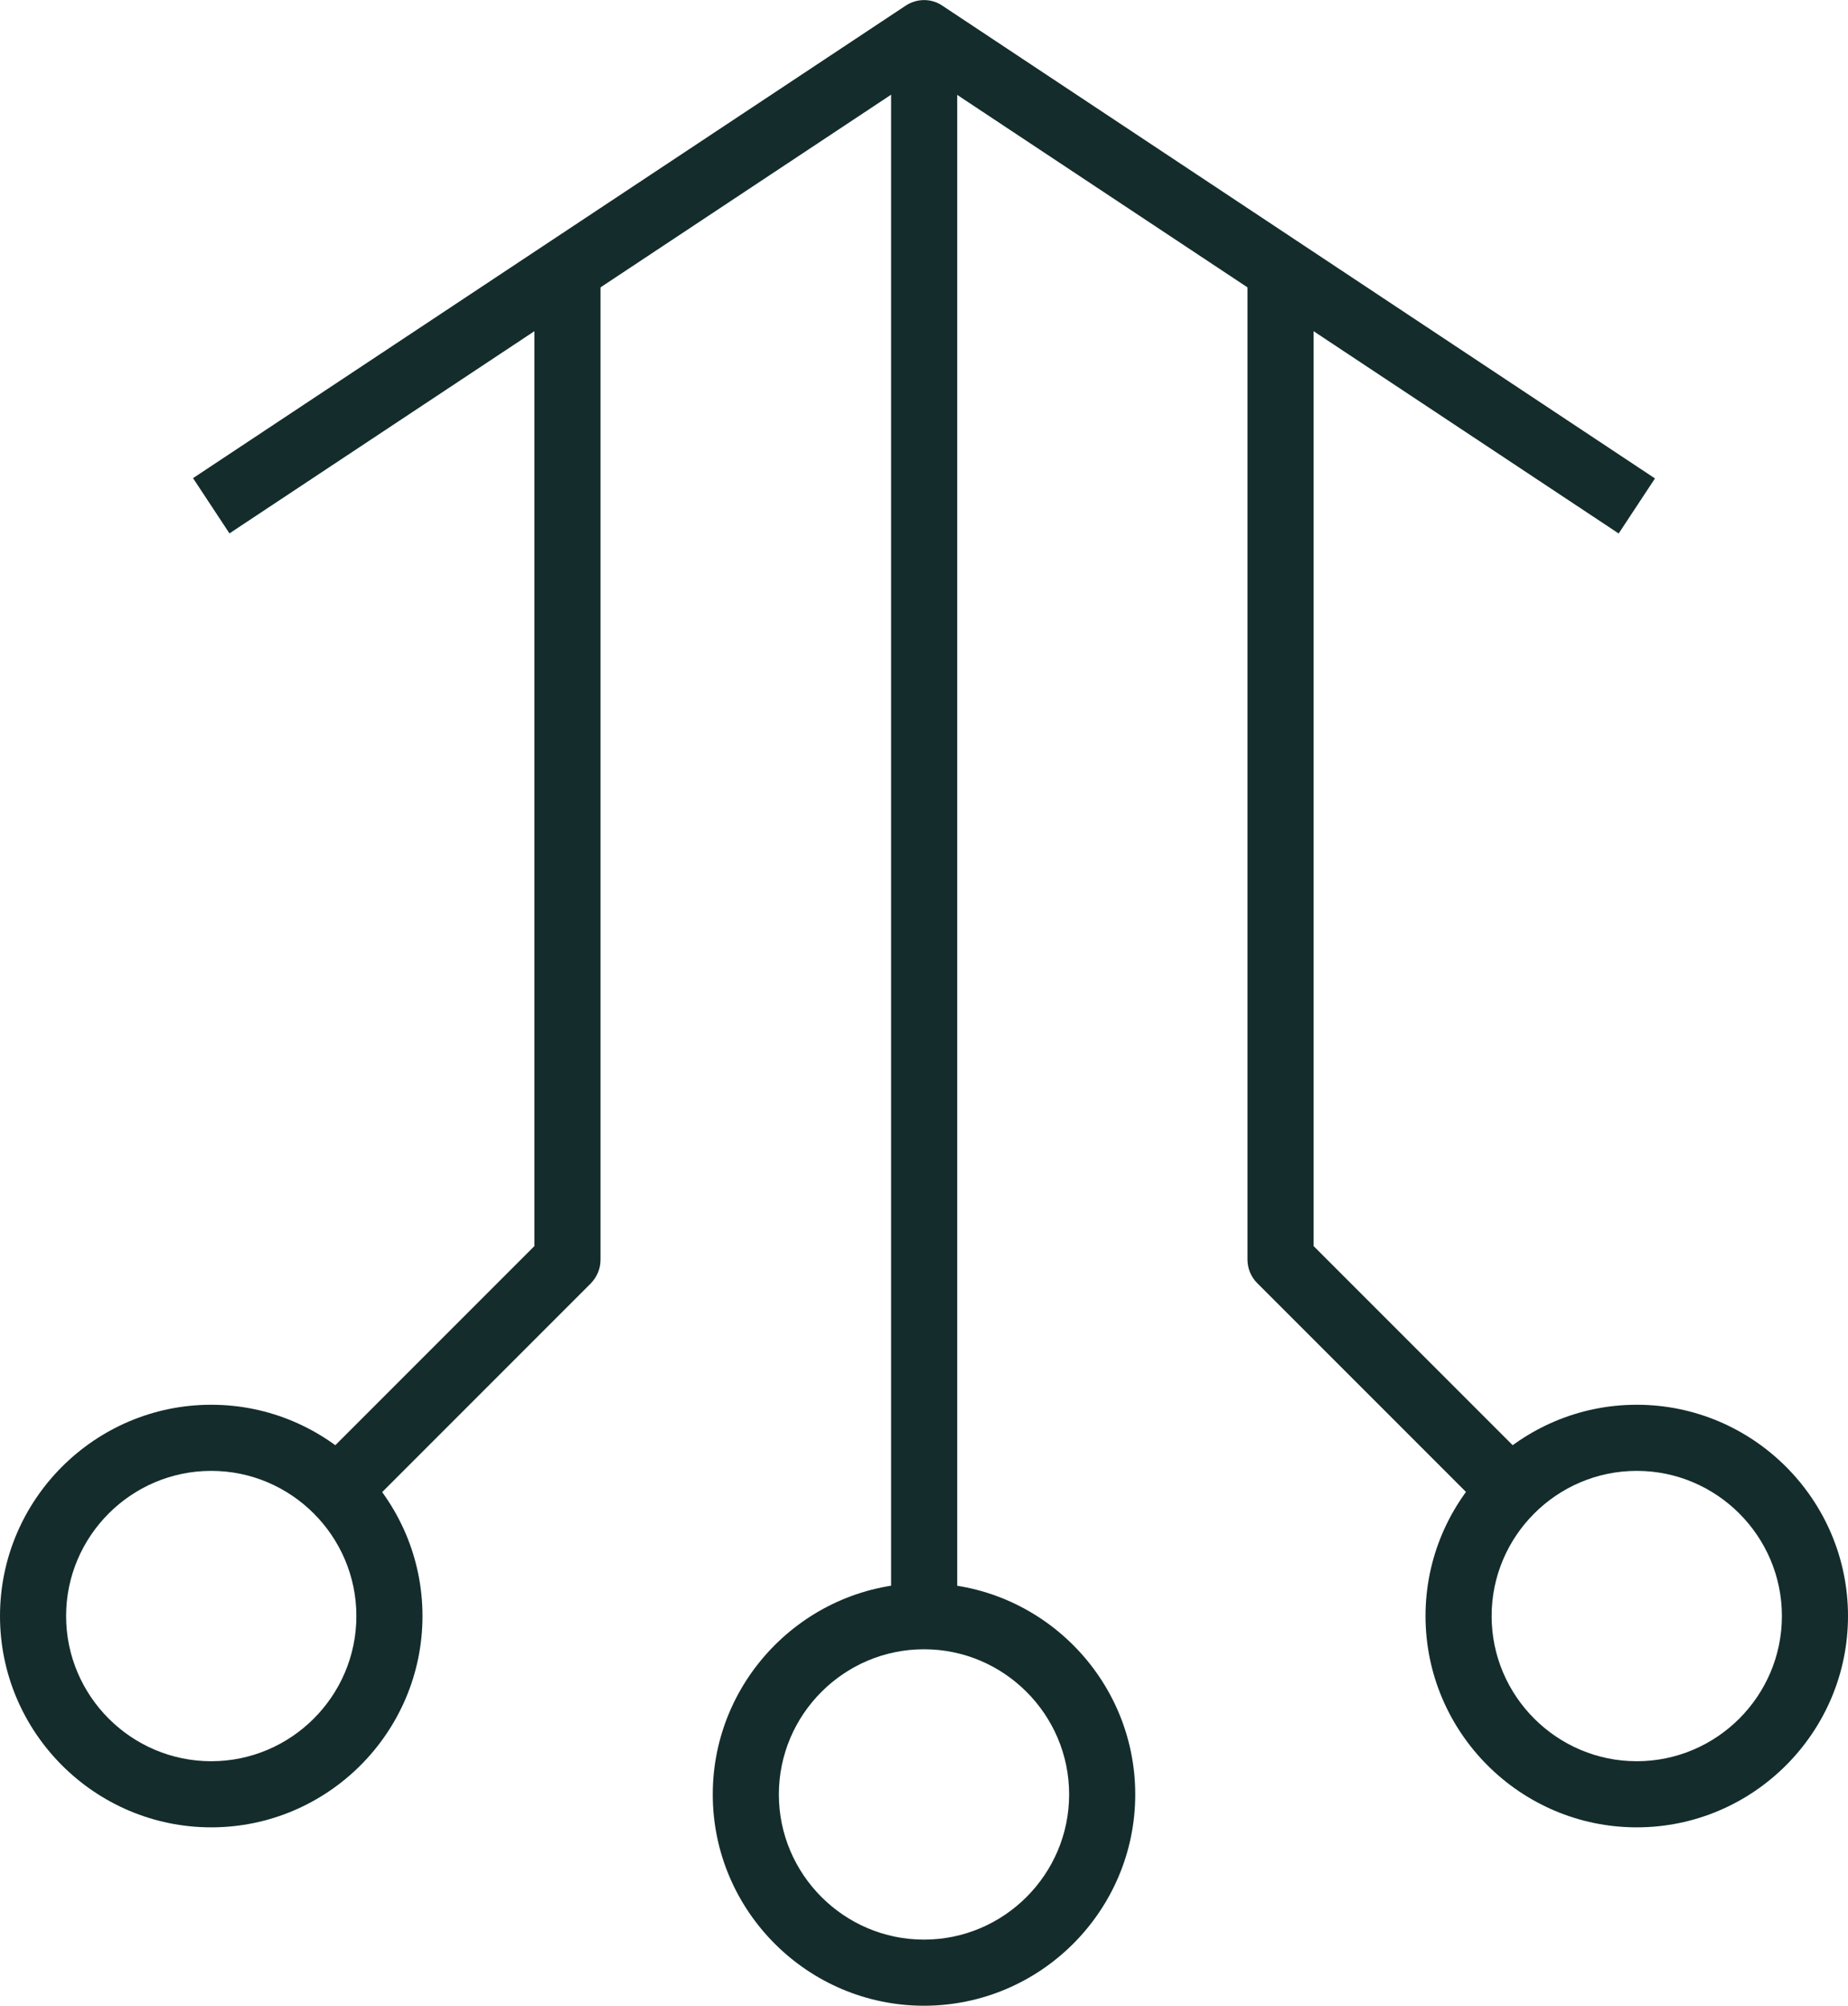
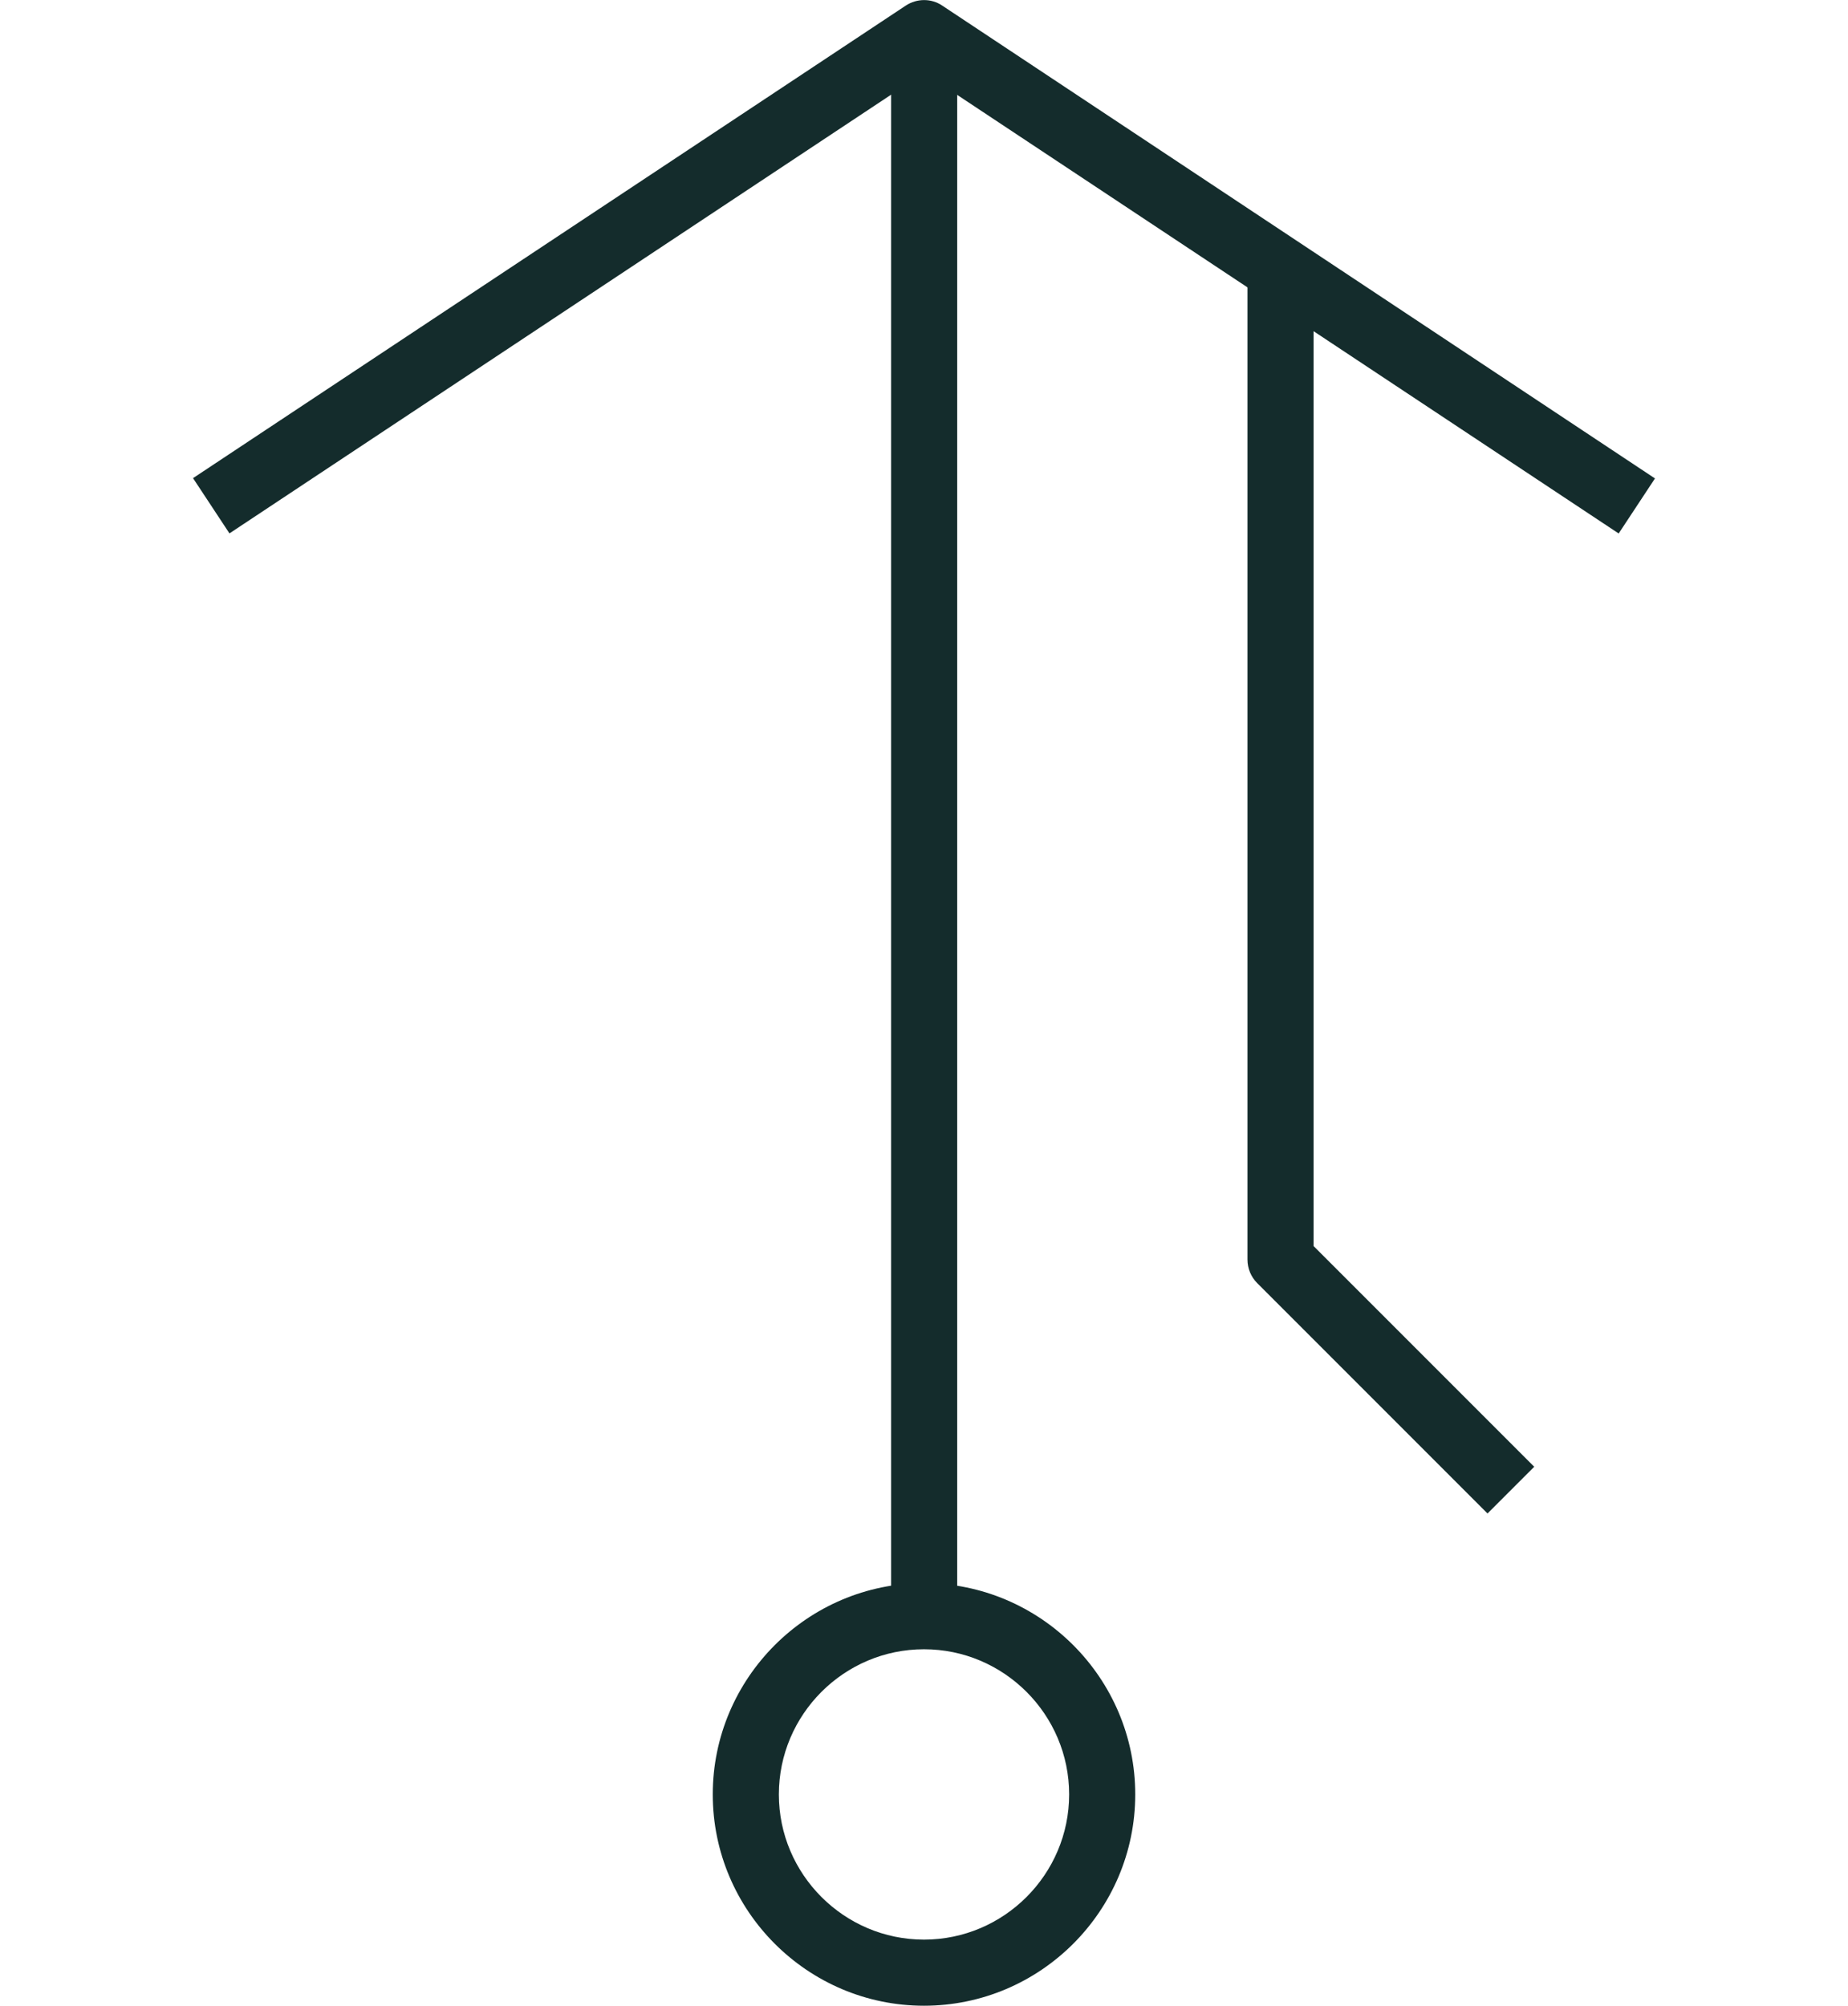
<svg xmlns="http://www.w3.org/2000/svg" id="Layer_2" data-name="Layer 2" viewBox="0 0 62.9 68.25">
  <defs>
    <style>
      .cls-1 {
        fill: #142c2c;
        stroke-width: 0px;
      }
    </style>
  </defs>
  <g id="Icons">
    <g id="direct-integration-v1">
      <rect class="cls-1" x="30.33" y="1.12" width="2.25" height="53.87" />
-       <path class="cls-1" d="m12.27,51.5l-1.59-1.59,7.51-7.51V9.72h2.25v33.15c0,.3-.12.58-.33.8l-7.84,7.84Z" />
      <path class="cls-1" d="m50.63,51.5l-7.84-7.84c-.21-.21-.33-.5-.33-.8V9.72h2.25v32.68l7.51,7.51-1.59,1.59Z" />
-       <path class="cls-1" d="m7.19,62.18c-3.96,0-7.19-3.23-7.19-7.19s3.23-7.19,7.19-7.19,7.19,3.23,7.19,7.19-3.23,7.19-7.19,7.19Zm0-12.13c-2.72,0-4.94,2.22-4.94,4.94s2.22,4.94,4.94,4.94,4.94-2.22,4.94-4.94-2.22-4.94-4.94-4.94Z" />
-       <path class="cls-1" d="m55.71,62.18c-3.96,0-7.19-3.23-7.19-7.19s3.23-7.19,7.19-7.19,7.19,3.23,7.19,7.19-3.23,7.19-7.19,7.19Zm0-12.13c-2.72,0-4.94,2.22-4.94,4.94s2.22,4.94,4.94,4.94,4.94-2.22,4.94-4.94-2.22-4.94-4.94-4.94Z" />
      <path class="cls-1" d="m31.45,68.25c-3.96,0-7.19-3.23-7.19-7.19s3.23-7.19,7.19-7.19,7.19,3.23,7.19,7.19-3.23,7.19-7.19,7.19Zm0-12.13c-2.72,0-4.94,2.22-4.94,4.94s2.22,4.94,4.94,4.94,4.94-2.22,4.94-4.94-2.22-4.94-4.94-4.94Z" />
      <path class="cls-1" d="m55.09,18.15L31.45,2.48,7.81,18.15l-1.24-1.88L30.83.19c.38-.25.87-.25,1.24,0l24.26,16.09-1.24,1.88Z" />
    </g>
  </g>
</svg>